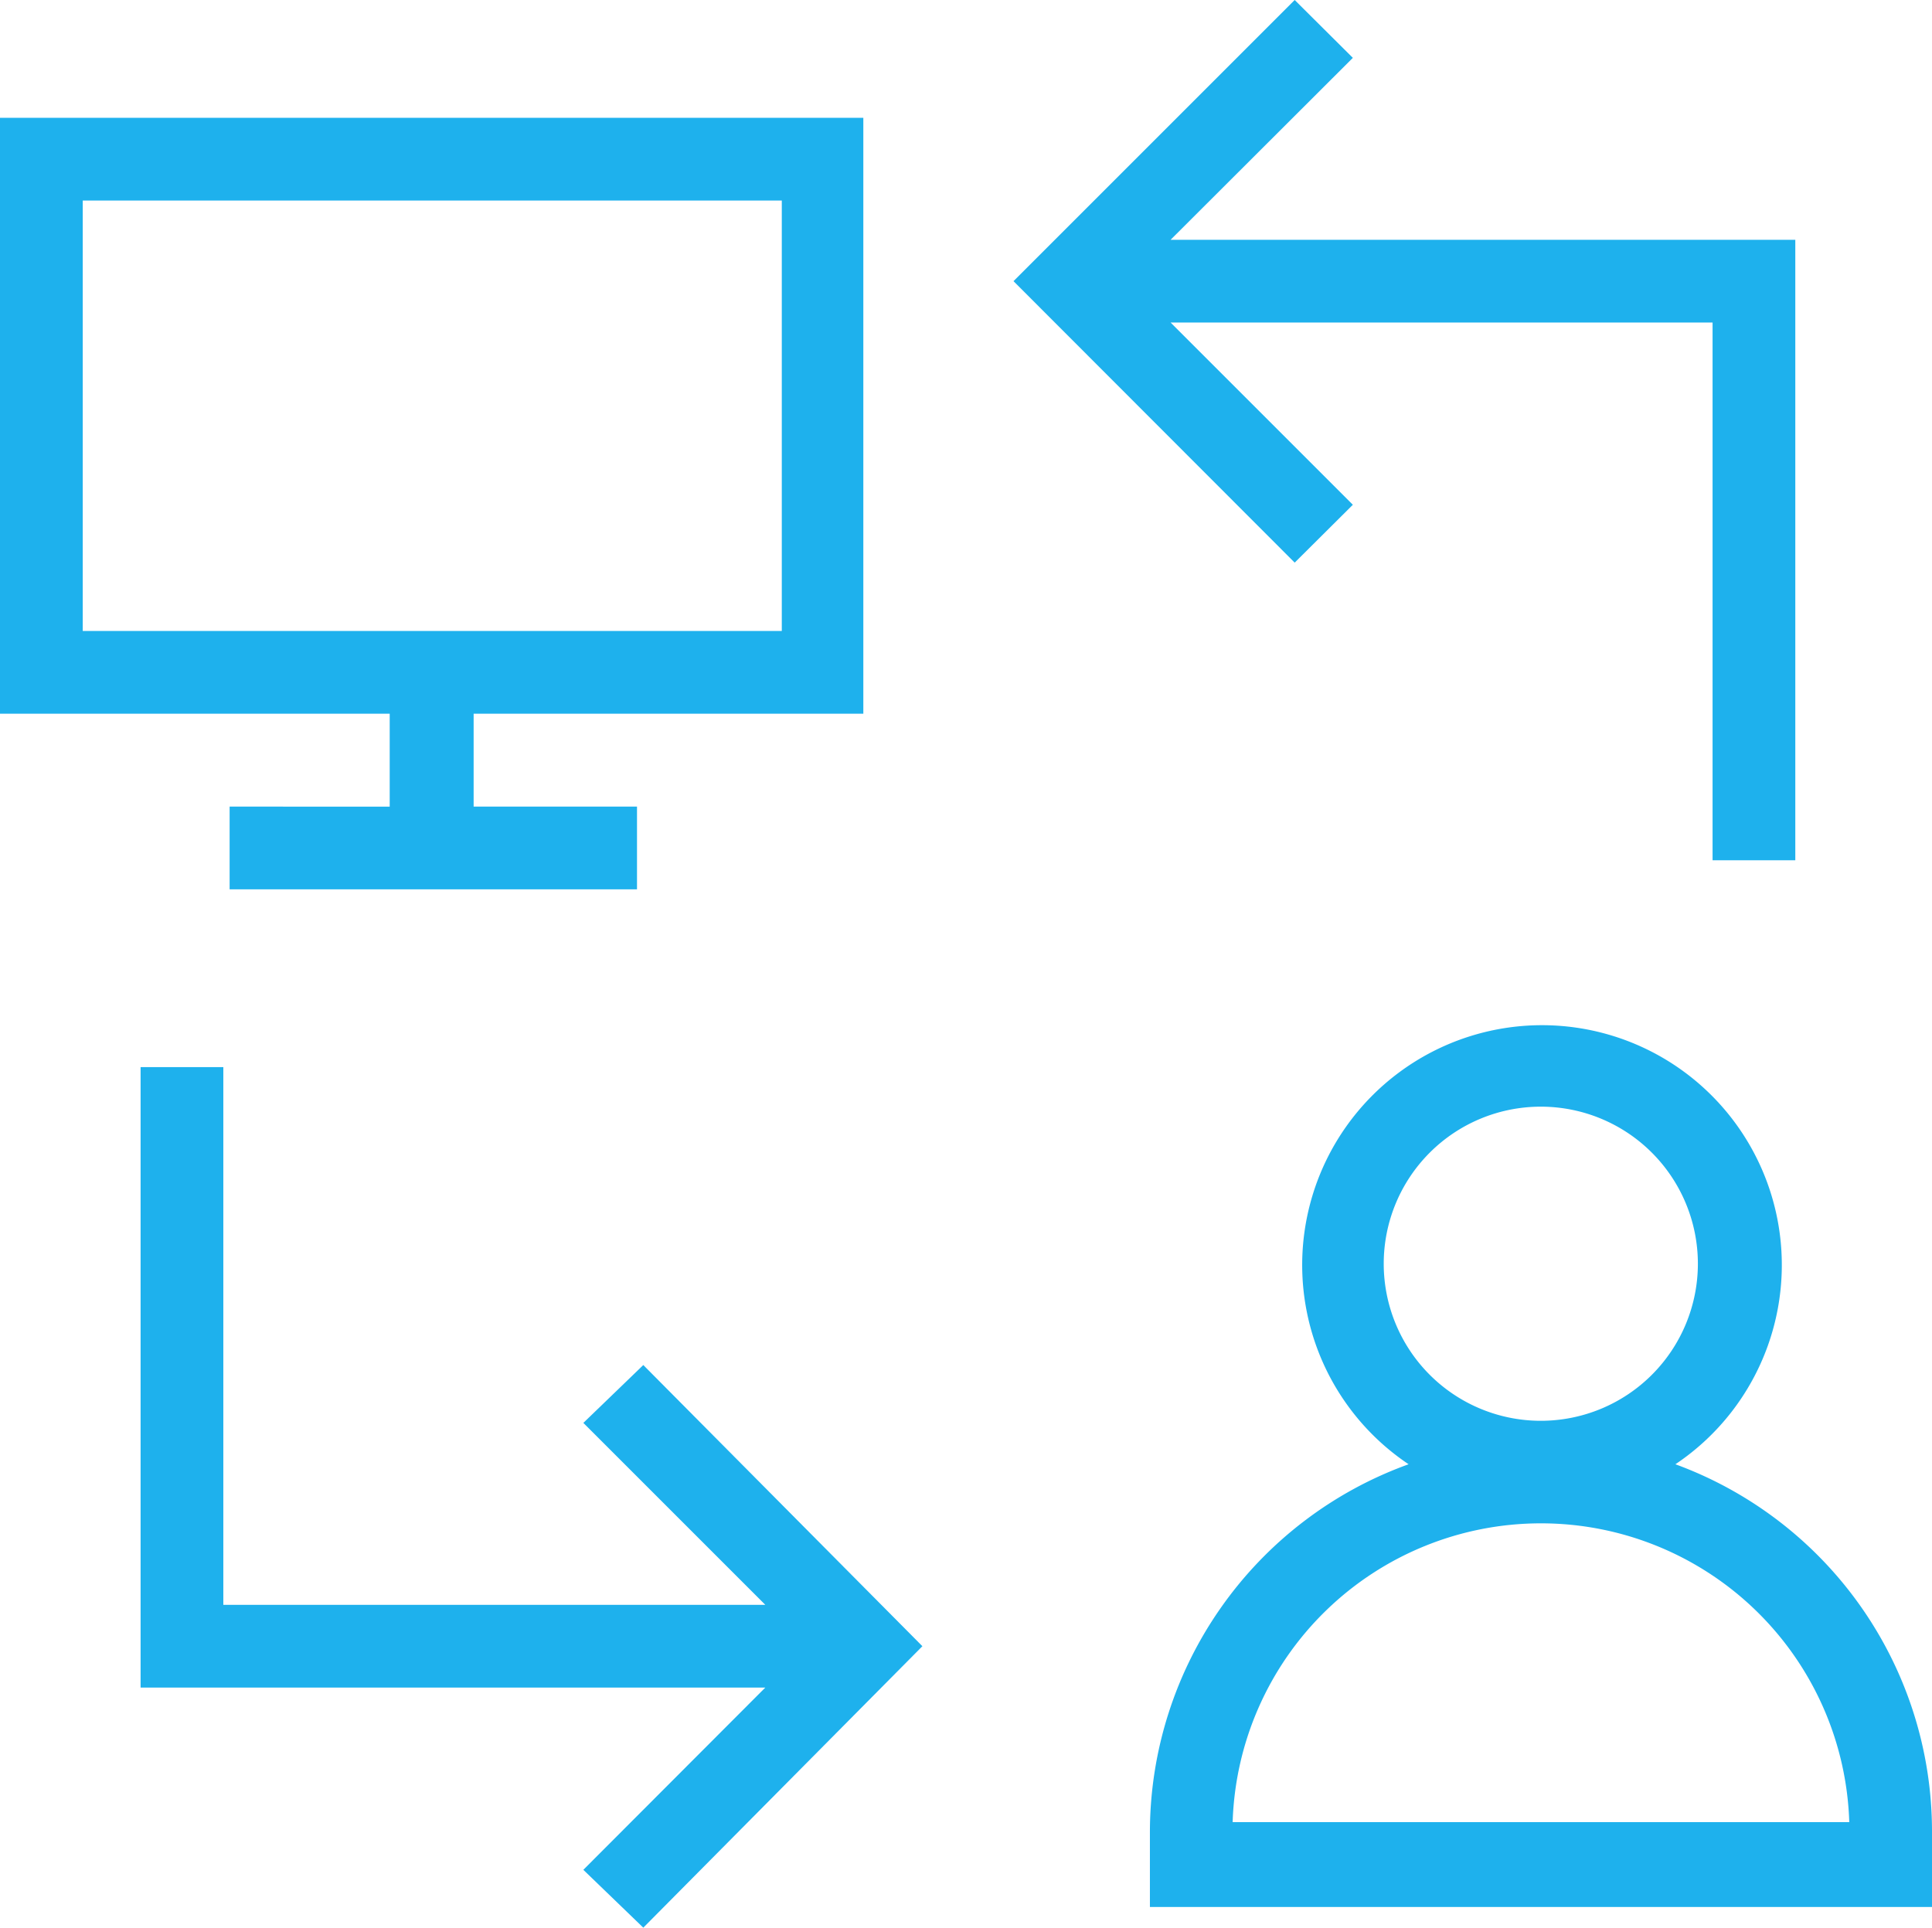
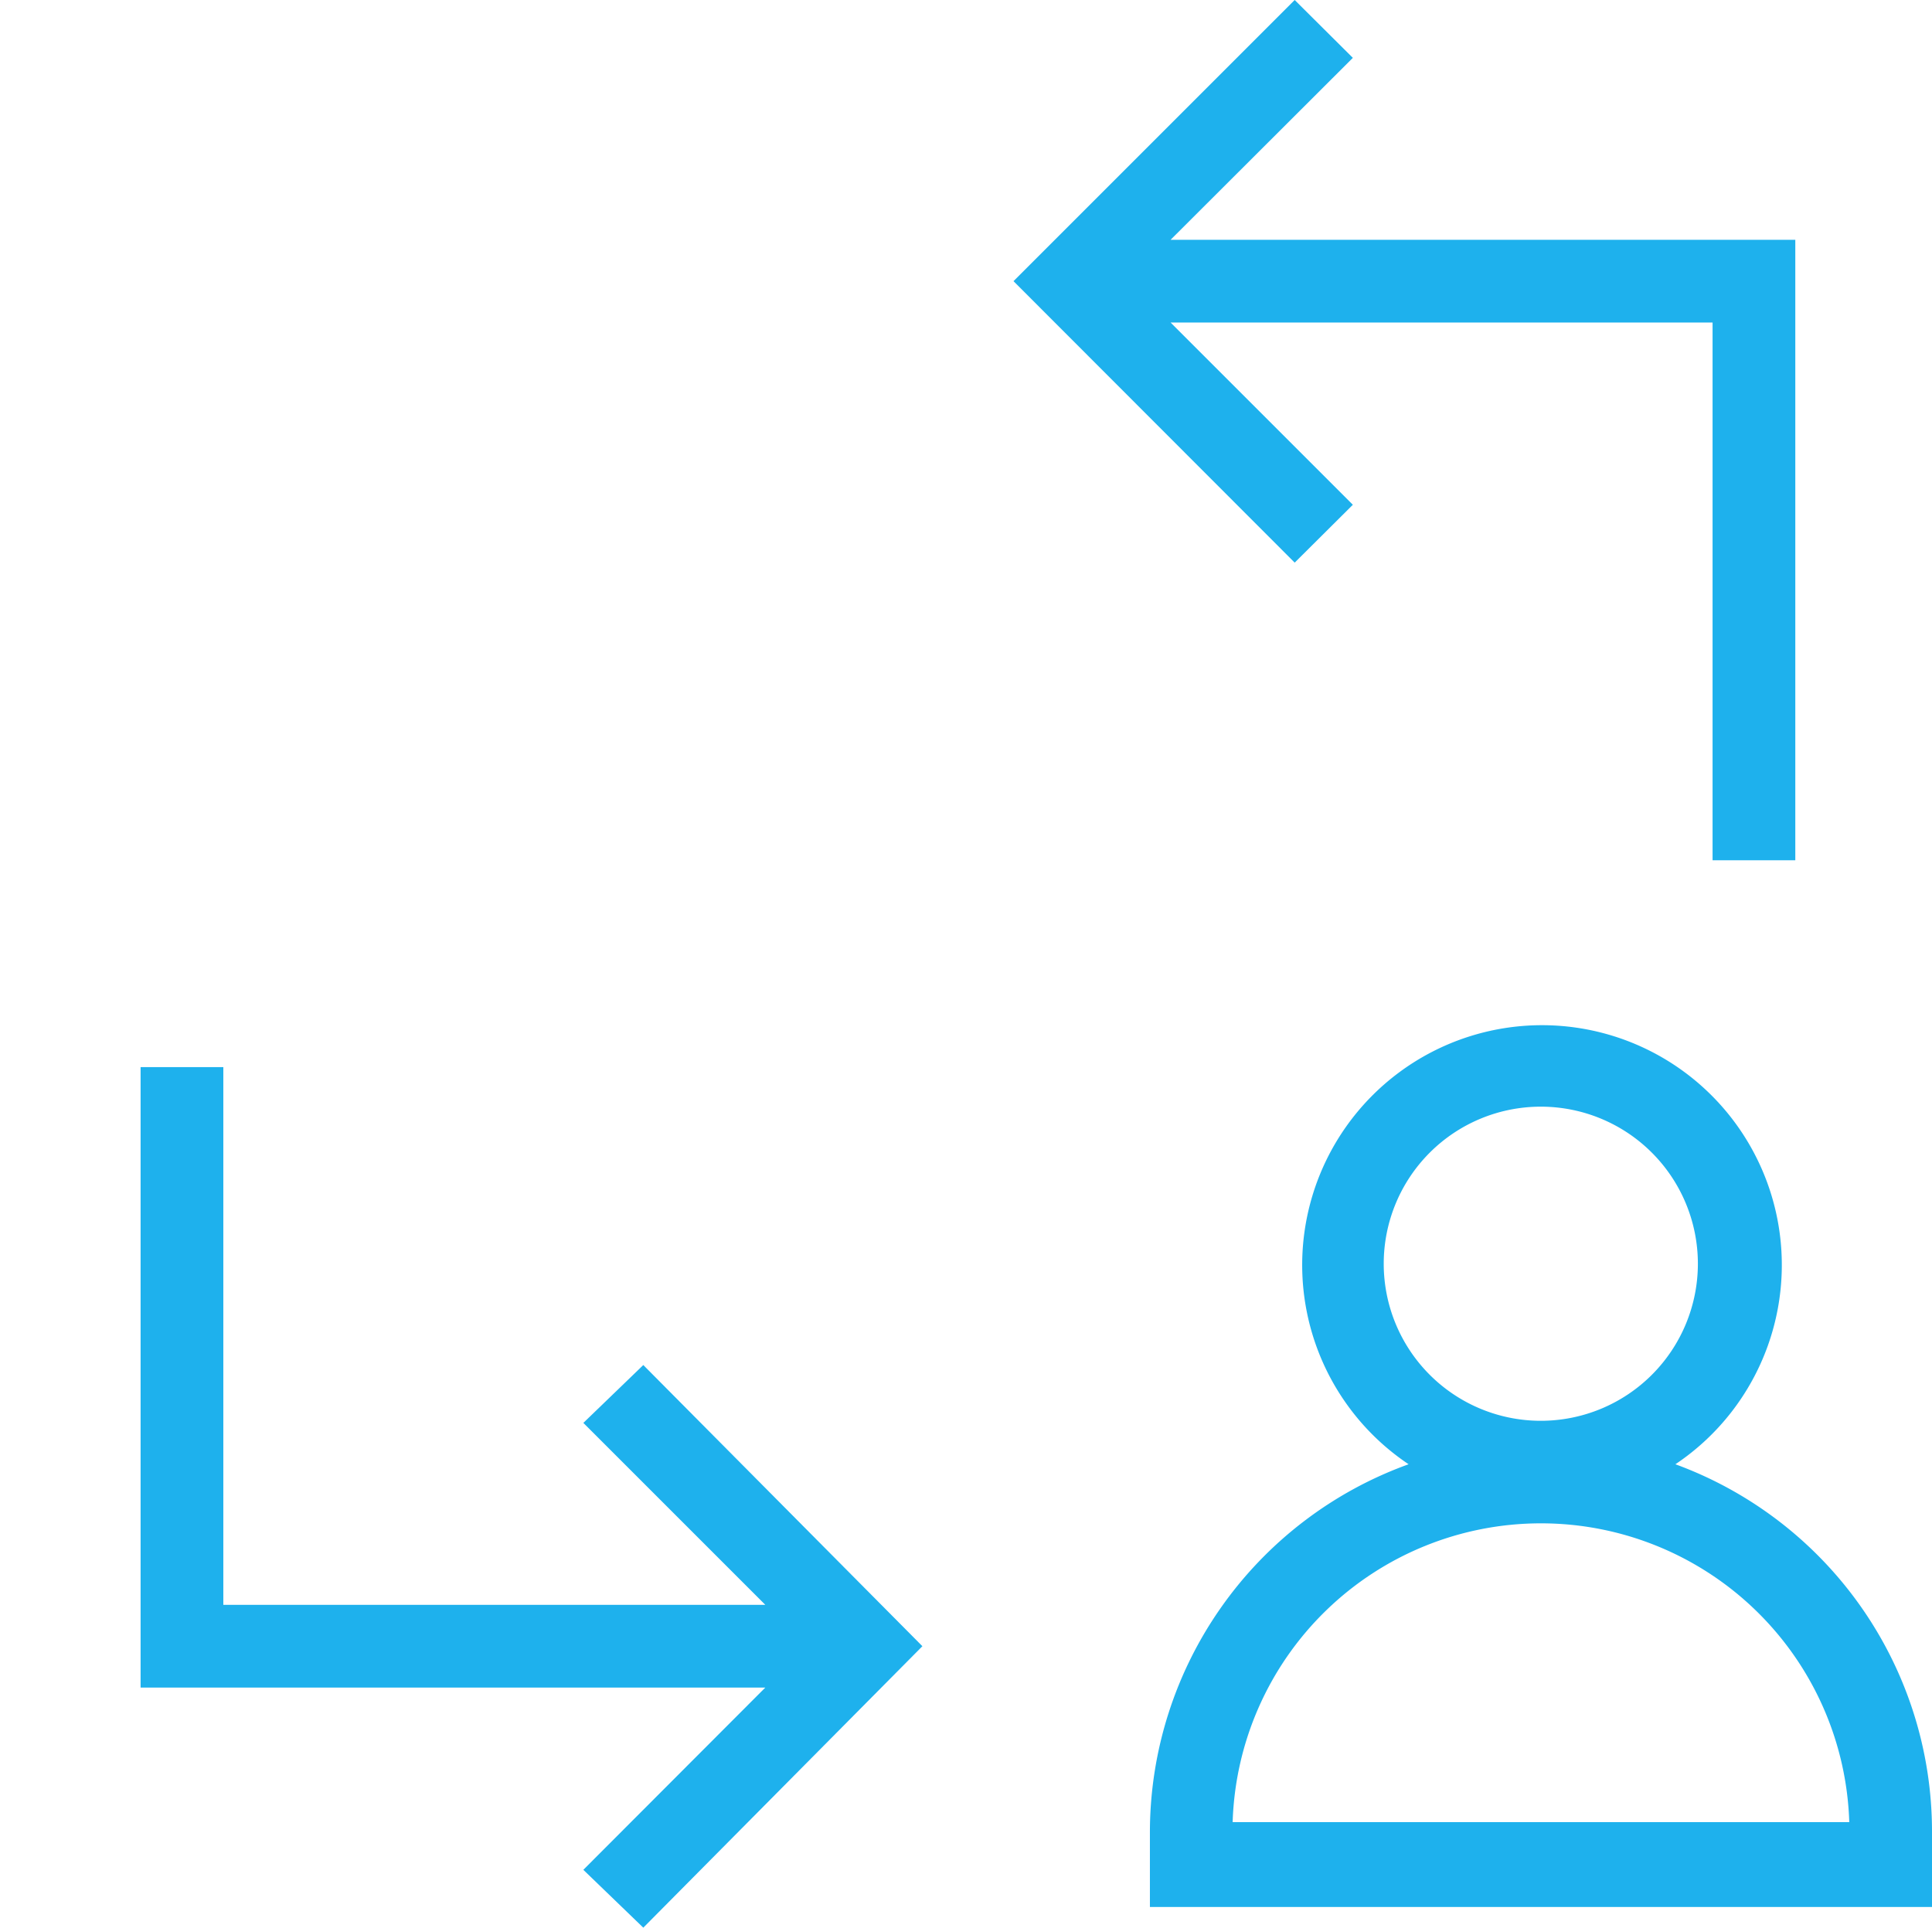
<svg xmlns="http://www.w3.org/2000/svg" viewBox="0 0 64.45 64.31">
  <defs>
    <style>.cls-1{fill:#1eb1ed;}</style>
  </defs>
  <title>Asset 1</title>
  <g id="Layer_2" data-name="Layer 2">
    <g id="Layer_1-2" data-name="Layer 1">
-       <path class="cls-1" d="M0,23.81H13v3.1H7.66v2.76H21.25V26.91H15.8v-3.1h13V3.93H0ZM2.76,6.69H26.08V21.05H2.76Z" />
      <path class="cls-1" d="M64.45,61.07a13.05,13.05,0,0,0-8.56-12.22,8,8,0,1,0-8.9,0,13.06,13.06,0,0,0-8.63,12.22v2.55H64.45ZM51.4,36.92a5.24,5.24,0,1,1-5.24,5.24h0a5.24,5.24,0,0,1,5.24-5.24ZM41.12,60.79a10.29,10.29,0,0,1,20.57,0Z" />
      <polygon class="cls-1" points="43.19 0 33.81 9.38 43.19 18.77 45.13 16.84 39.05 10.76 57.13 10.76 57.13 28.7 59.89 28.7 59.89 8 39.05 8 45.13 1.93 43.19 0" />
      <polygon class="cls-1" points="21.46 45.54 19.46 47.47 25.53 53.54 7.45 53.54 7.45 35.6 4.69 35.6 4.69 56.3 25.53 56.3 19.46 62.38 21.46 64.31 30.77 54.92 21.46 45.54" />
    </g>
  </g>
</svg>